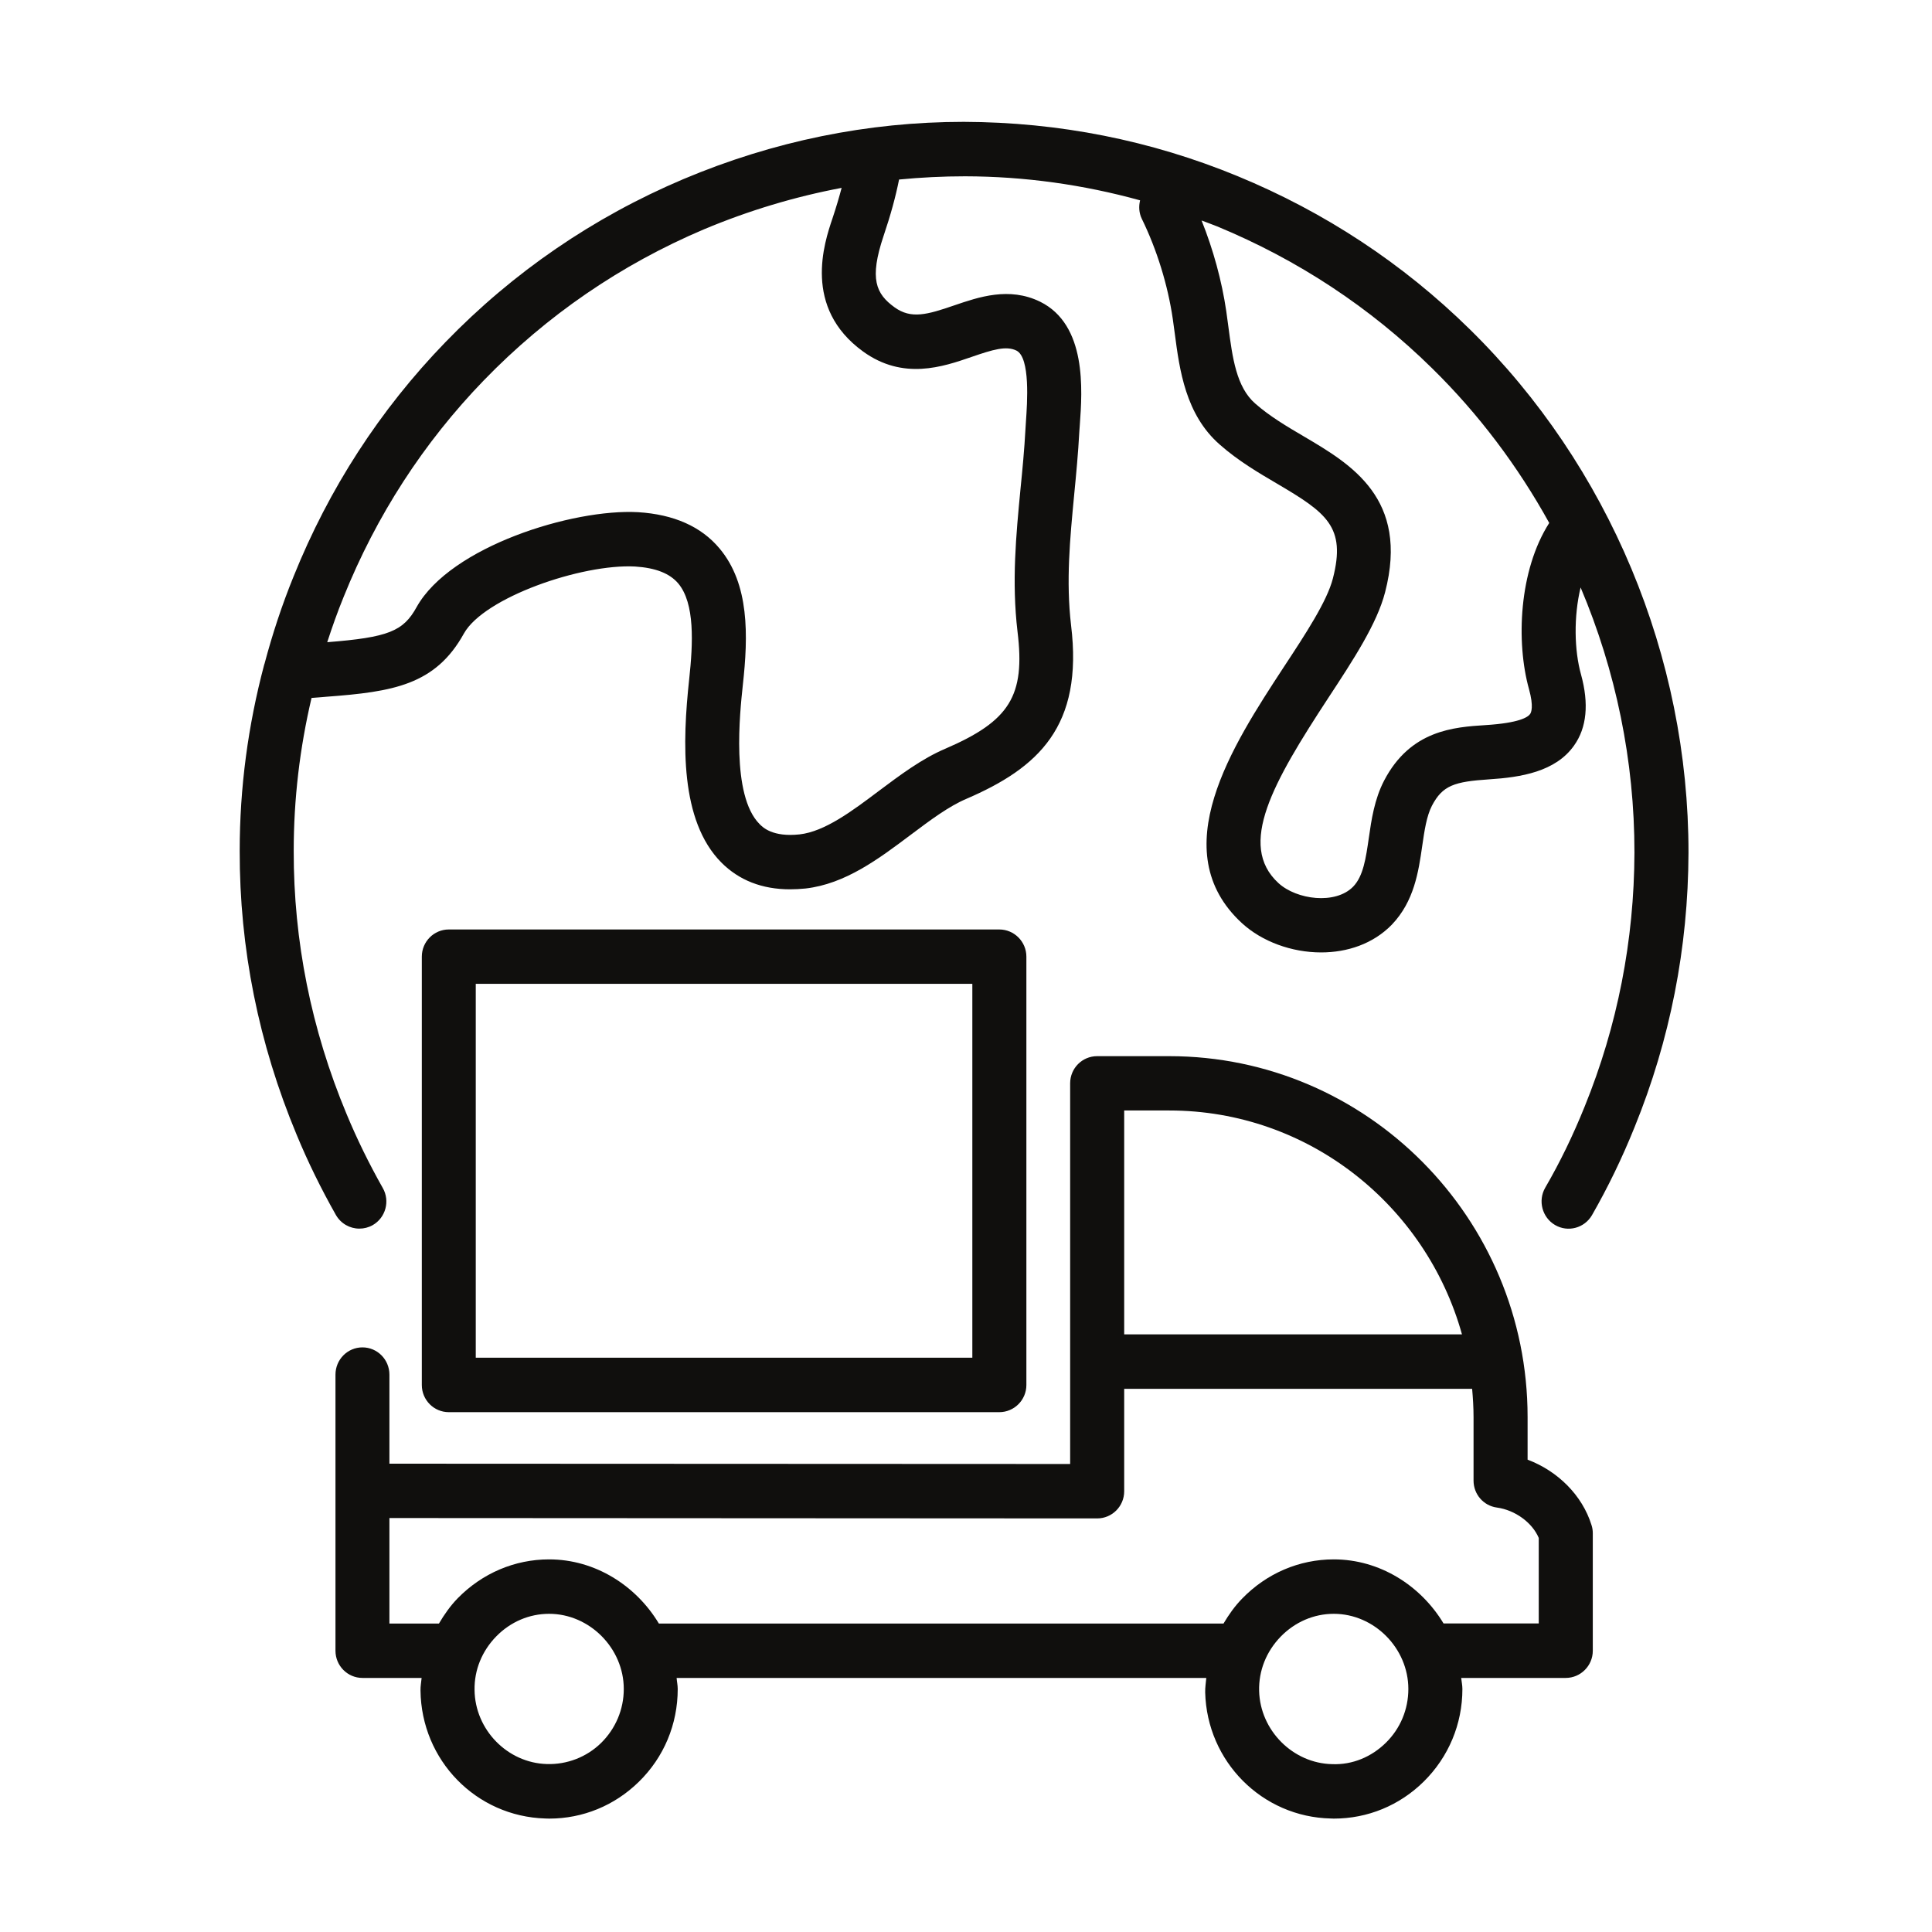
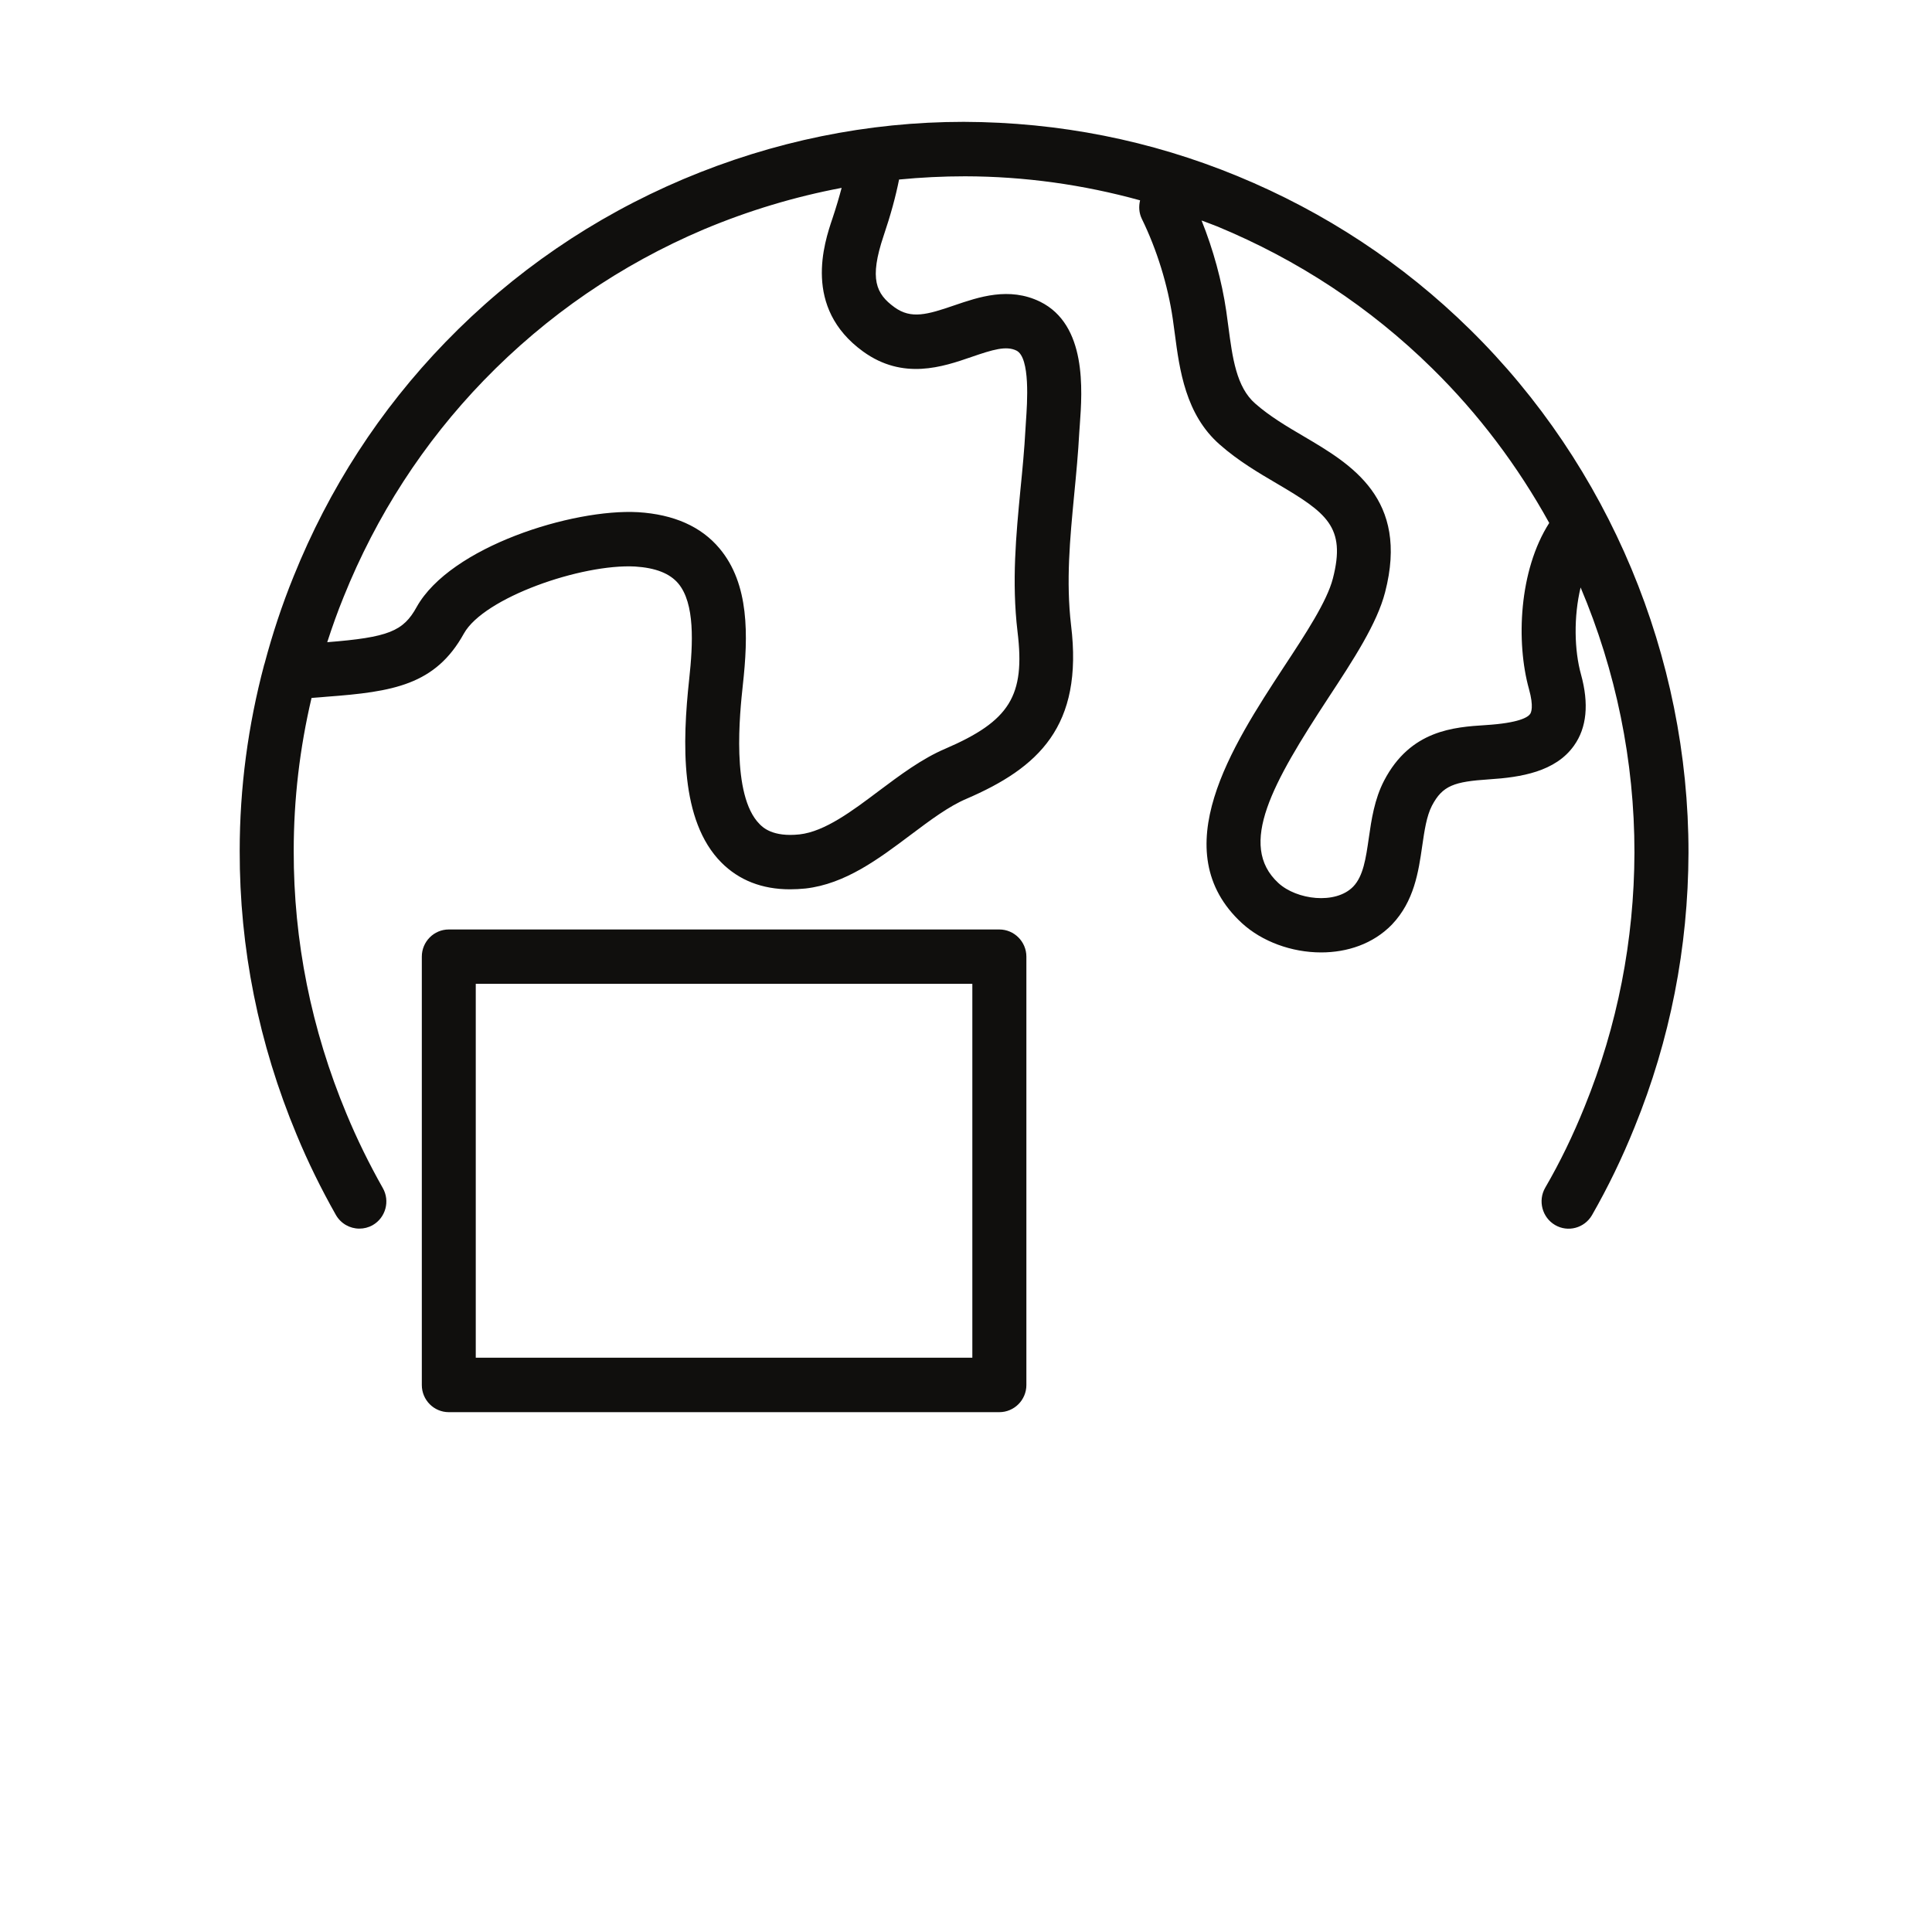
<svg xmlns="http://www.w3.org/2000/svg" version="1.2" preserveAspectRatio="xMidYMid meet" height="100" viewBox="0 0 75 75" zoomAndPan="magnify" width="100">
  <defs>
    <clipPath id="b45d19bdf5">
      <path d="M 9.301 4.664 L 65.551 4.664 L 65.551 48 L 9.301 48 Z M 9.301 4.664" />
    </clipPath>
    <clipPath id="365a578707">
-       <path d="M 13 41 L 62 41 L 62 70.664 L 13 70.664 Z M 13 41" />
-     </clipPath>
+       </clipPath>
  </defs>
  <g id="16885da6f3">
    <g clip-path="url(#b45d19bdf5)" clip-rule="nonzero">
      <path d="M 59.355 26.75 C 59.547 27.438 59.438 27.664 59.398 27.719 C 59.309 27.844 58.969 28.066 57.676 28.148 C 56.441 28.227 54.754 28.34 53.73 30.305 C 53.355 31.027 53.238 31.824 53.137 32.531 C 53.023 33.324 52.922 34.012 52.531 34.418 C 51.844 35.125 50.336 34.93 49.629 34.281 C 48.023 32.805 49.418 30.371 51.566 27.09 C 52.539 25.609 53.457 24.207 53.77 22.988 C 54.711 19.352 52.445 18.02 50.621 16.945 C 49.969 16.562 49.293 16.164 48.73 15.668 C 47.992 15.027 47.844 13.883 47.684 12.672 L 47.602 12.07 C 47.43 10.902 47.098 9.688 46.645 8.559 C 46.848 8.637 47.047 8.707 47.25 8.789 C 50.387 10.086 53.195 11.938 55.59 14.293 C 57.402 16.07 58.926 18.102 60.141 20.301 C 58.961 22.145 58.848 24.93 59.355 26.75 Z M 33.504 13.645 C 35.059 14.77 36.598 14.242 37.719 13.855 C 38.535 13.574 39.059 13.414 39.457 13.609 C 40.004 13.879 39.875 15.668 39.828 16.344 L 39.809 16.648 C 39.766 17.449 39.691 18.23 39.613 19.008 C 39.445 20.762 39.27 22.578 39.5 24.52 C 39.805 27.012 39.199 27.988 36.695 29.066 C 35.785 29.453 34.938 30.09 34.113 30.707 C 33.086 31.48 32.02 32.281 31.039 32.391 C 29.996 32.504 29.609 32.117 29.484 31.988 C 28.375 30.871 28.723 27.652 28.836 26.598 C 29.051 24.66 29.09 22.672 27.934 21.293 C 27.223 20.441 26.16 19.969 24.77 19.883 C 22.234 19.742 17.488 21.219 16.176 23.562 C 15.656 24.508 15.078 24.742 12.703 24.93 C 12.895 24.34 13.102 23.754 13.34 23.172 C 14.609 20.016 16.441 17.184 18.785 14.762 C 21.227 12.242 24.098 10.273 27.328 8.902 C 29.07 8.172 30.852 7.637 32.672 7.293 C 32.574 7.66 32.461 8.047 32.316 8.48 C 31.996 9.426 31.152 11.941 33.504 13.645 Z M 57.055 12.781 C 54.465 10.234 51.43 8.234 48.039 6.836 C 44.672 5.449 41.113 4.742 37.414 4.73 C 33.688 4.73 30.02 5.48 26.52 6.957 C 23.027 8.438 19.922 10.566 17.289 13.285 C 14.75 15.906 12.77 18.965 11.398 22.375 C 10.945 23.488 10.574 24.617 10.27 25.762 C 10.262 25.777 10.258 25.793 10.254 25.809 C 9.629 28.164 9.305 30.578 9.305 33.027 C 9.297 36.805 10.039 40.512 11.516 44.051 C 11.953 45.109 12.469 46.156 13.039 47.164 C 13.234 47.504 13.586 47.695 13.949 47.695 C 14.129 47.695 14.305 47.652 14.469 47.559 C 14.973 47.27 15.148 46.621 14.859 46.117 C 14.332 45.184 13.855 44.215 13.449 43.234 C 12.082 39.957 11.395 36.523 11.402 33.031 C 11.402 31.02 11.637 29.039 12.094 27.094 C 12.215 27.086 12.34 27.074 12.457 27.066 L 12.676 27.047 C 15.254 26.855 16.902 26.594 18.008 24.594 C 18.785 23.199 22.574 21.883 24.652 21.992 C 25.449 22.043 26 22.258 26.332 22.652 C 26.977 23.426 26.906 24.965 26.754 26.367 C 26.488 28.824 26.391 31.855 28 33.48 C 28.688 34.172 29.582 34.523 30.668 34.523 C 30.863 34.523 31.062 34.512 31.266 34.492 C 32.816 34.316 34.113 33.34 35.367 32.398 C 36.121 31.832 36.832 31.301 37.512 31.012 C 40.305 29.809 42.062 28.203 41.578 24.266 C 41.379 22.555 41.535 20.93 41.699 19.211 C 41.777 18.406 41.855 17.594 41.898 16.773 L 41.918 16.496 C 42.016 15.141 42.195 12.609 40.375 11.711 C 39.172 11.125 37.992 11.531 37.043 11.855 C 35.996 12.215 35.371 12.395 34.727 11.93 C 34.004 11.406 33.738 10.832 34.301 9.156 C 34.578 8.336 34.766 7.645 34.902 6.969 C 35.75 6.887 36.605 6.844 37.465 6.844 C 39.777 6.848 42.051 7.168 44.258 7.777 C 44.203 8.008 44.211 8.258 44.324 8.492 C 44.91 9.688 45.336 11.07 45.527 12.379 L 45.605 12.949 C 45.789 14.352 46.02 16.098 47.355 17.262 C 48.062 17.887 48.859 18.355 49.566 18.77 C 51.496 19.906 52.262 20.449 51.742 22.457 C 51.516 23.34 50.691 24.598 49.816 25.926 C 47.855 28.926 45.164 33.035 48.215 35.84 C 48.992 36.551 50.141 36.973 51.285 36.973 C 52.297 36.973 53.301 36.645 54.031 35.895 C 54.898 34.988 55.066 33.844 55.211 32.836 C 55.297 32.242 55.379 31.684 55.586 31.281 C 56 30.488 56.457 30.344 57.809 30.254 C 59.035 30.176 60.387 29.961 61.105 28.941 C 61.598 28.25 61.688 27.32 61.375 26.184 C 61.113 25.246 61.086 23.938 61.359 22.805 C 62.727 26.035 63.453 29.543 63.449 33.102 C 63.438 36.508 62.789 39.824 61.516 42.957 C 61.062 44.082 60.562 45.113 59.984 46.109 C 59.695 46.613 59.867 47.262 60.367 47.555 C 60.867 47.848 61.508 47.676 61.801 47.172 C 62.422 46.086 62.965 44.969 63.453 43.758 C 64.832 40.371 65.535 36.789 65.547 33.105 C 65.555 25.492 62.461 18.086 57.055 12.781" style="stroke:none;fill-rule:nonzero;fill:#100f0d;fill-opacity:1;" />
    </g>
    <g clip-path="url(#365a578707)" clip-rule="nonzero">
      <path d="M 59.734 63.023 L 56.039 63.023 C 55.156 61.555 53.566 60.535 51.777 60.535 C 50.434 60.535 49.168 61.078 48.215 62.062 C 47.93 62.355 47.699 62.684 47.496 63.027 L 25.578 63.027 C 24.695 61.555 23.105 60.535 21.316 60.535 C 19.984 60.535 18.727 61.07 17.773 62.039 C 17.48 62.34 17.246 62.676 17.039 63.027 L 15.117 63.027 L 15.117 58.93 L 42.574 58.945 C 42.582 58.945 42.586 58.945 42.59 58.945 C 43.172 58.945 43.641 58.473 43.641 57.891 L 43.641 53.914 L 57.148 53.914 C 57.18 54.277 57.203 54.641 57.203 55.008 L 57.203 57.477 C 57.203 58.008 57.59 58.453 58.109 58.523 C 58.82 58.621 59.484 59.109 59.734 59.703 Z M 53.801 67.652 C 53.242 68.203 52.5 68.516 51.715 68.484 C 50.191 68.453 48.918 67.176 48.879 65.641 C 48.859 64.859 49.156 64.113 49.715 63.535 C 50.27 62.965 51.004 62.648 51.777 62.648 C 53.348 62.648 54.672 63.984 54.672 65.566 C 54.672 66.355 54.363 67.098 53.801 67.652 Z M 23.336 67.66 C 22.77 68.215 22.004 68.504 21.23 68.48 C 19.699 68.438 18.438 67.148 18.422 65.602 C 18.41 64.828 18.711 64.09 19.266 63.523 C 19.82 62.957 20.551 62.648 21.316 62.648 C 22.887 62.648 24.215 63.984 24.215 65.566 C 24.215 66.359 23.898 67.105 23.336 67.66 Z M 45.391 43.109 C 50.801 43.109 55.359 46.797 56.754 51.801 L 43.641 51.801 L 43.641 43.109 Z M 59.301 56.664 L 59.301 55.008 C 59.301 47.285 53.059 41 45.391 41 L 42.59 41 C 42.012 41 41.543 41.469 41.543 42.055 L 41.543 56.832 L 15.117 56.82 L 15.117 53.363 C 15.117 52.777 14.648 52.305 14.07 52.305 C 13.492 52.305 13.023 52.777 13.023 53.363 L 13.023 64.082 C 13.023 64.664 13.492 65.137 14.07 65.137 L 16.367 65.137 C 16.352 65.301 16.32 65.461 16.324 65.625 C 16.355 68.336 18.484 70.516 21.172 70.594 C 21.223 70.594 21.27 70.598 21.32 70.598 C 22.625 70.598 23.855 70.094 24.797 69.172 C 25.773 68.219 26.309 66.938 26.309 65.566 C 26.309 65.418 26.277 65.281 26.266 65.137 L 46.828 65.137 C 46.812 65.324 46.781 65.504 46.785 65.695 C 46.852 68.387 49 70.539 51.668 70.594 C 51.707 70.598 51.742 70.598 51.777 70.598 C 53.09 70.598 54.328 70.09 55.27 69.16 C 56.234 68.207 56.77 66.93 56.77 65.566 C 56.77 65.418 56.738 65.281 56.723 65.137 L 60.781 65.137 C 61.359 65.137 61.832 64.664 61.832 64.082 L 61.832 59.52 C 61.832 59.41 61.816 59.305 61.781 59.199 C 61.422 58.047 60.473 57.105 59.301 56.664" style="stroke:none;fill-rule:nonzero;fill:#100f0d;fill-opacity:1;" />
    </g>
    <path d="M 18.469 38.191 L 37.746 38.191 L 37.746 52.707 L 18.469 52.707 Z M 38.793 54.82 C 39.371 54.82 39.844 54.348 39.844 53.766 L 39.844 37.137 C 39.844 36.555 39.371 36.082 38.793 36.082 L 17.422 36.082 C 16.844 36.082 16.375 36.555 16.375 37.137 L 16.375 53.766 C 16.375 54.348 16.844 54.82 17.422 54.82 L 38.793 54.82" style="stroke:none;fill-rule:nonzero;fill:#100f0d;fill-opacity:1;" />
  </g>
</svg>